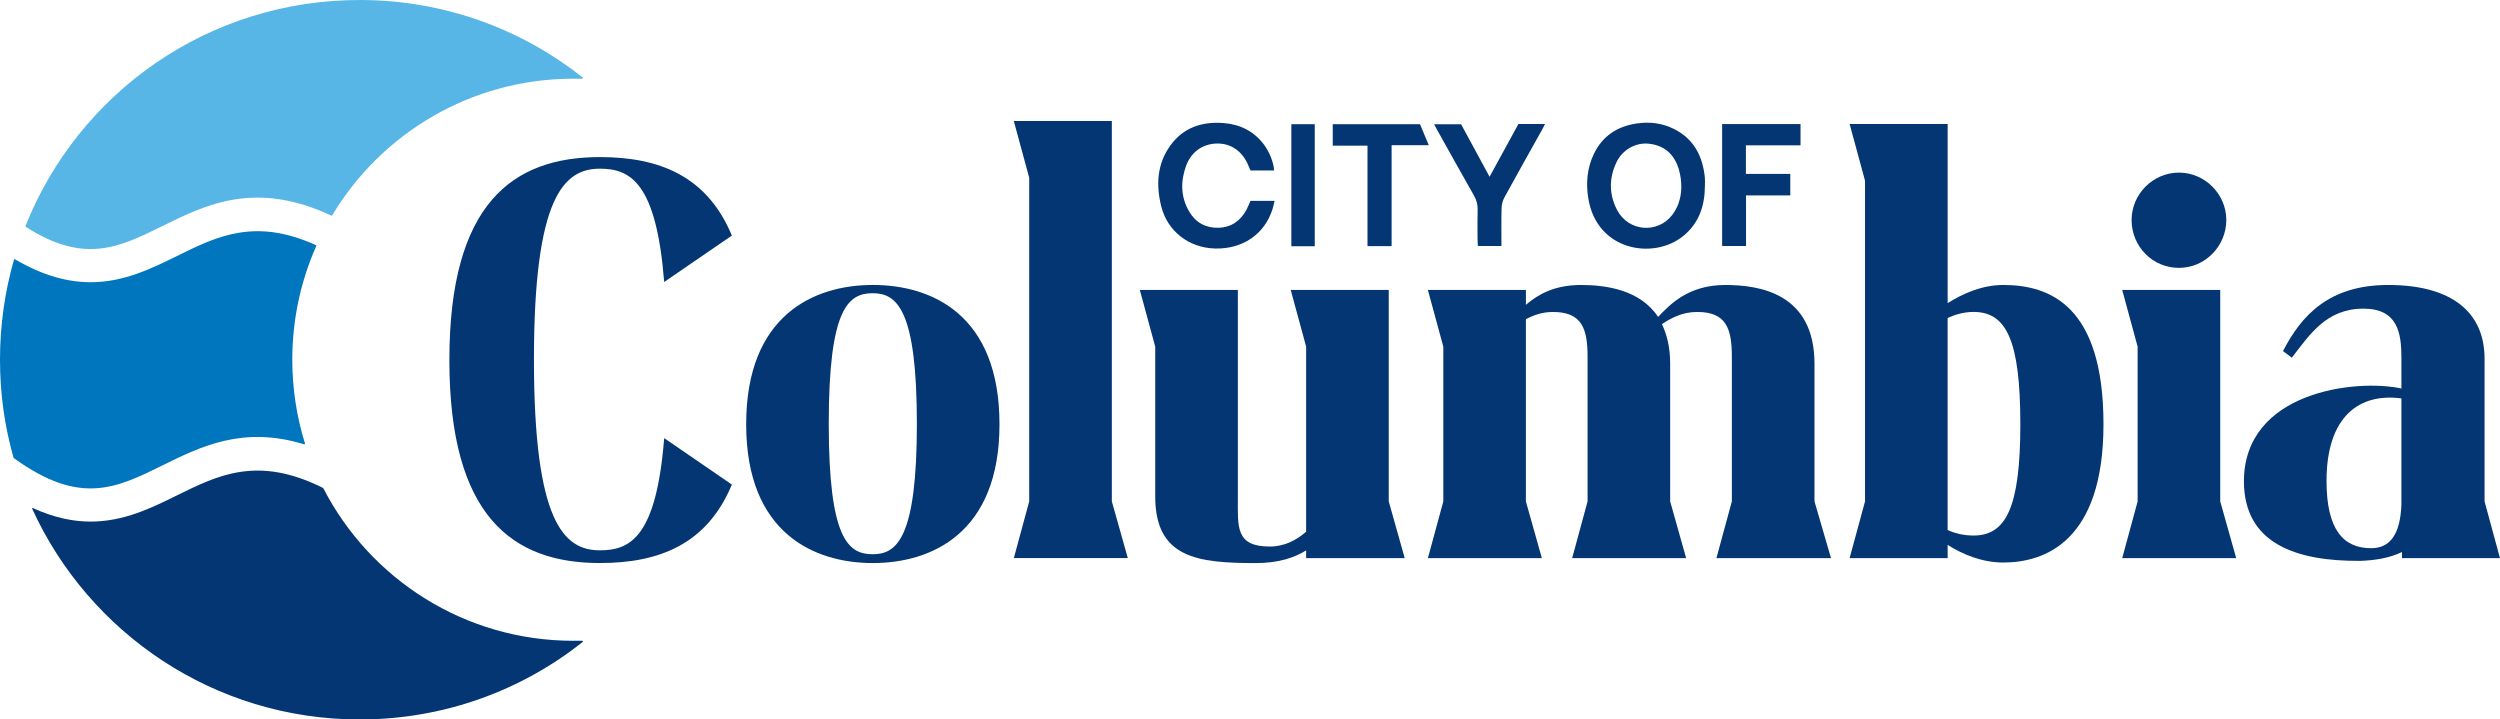
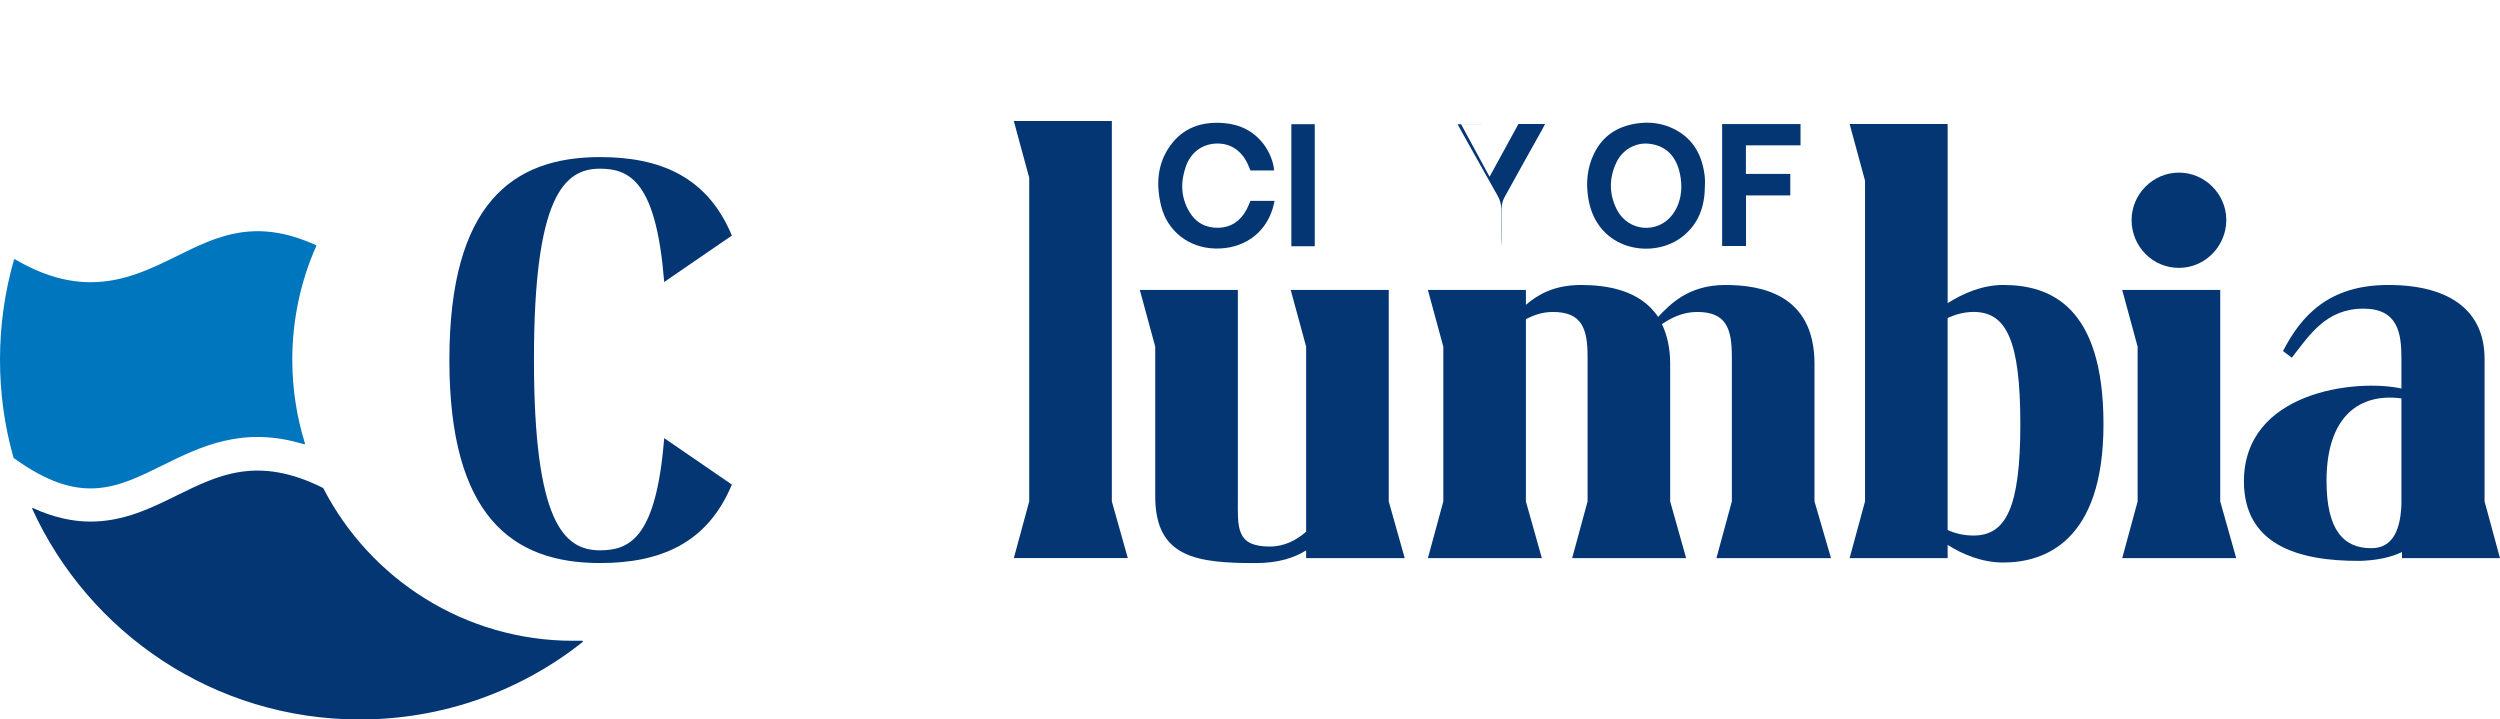
<svg xmlns="http://www.w3.org/2000/svg" id="a" width="1096.86" height="315.66" viewBox="0 0 1096.86 315.66">
  <defs>
    <style>.b{fill:#0076be;}.b,.c,.d{stroke-width:0px;}.c{fill:#58b6e7;}.d{fill:#043673;}</style>
  </defs>
  <path class="d" d="M197.16,157.98c0-68.62,27.71-89.06,66.05-89.06,25.98,0,47,8.24,57.89,34.43l-29.69,20.37c-3.46-43.65-14.84-49.71-28.2-49.71-15.83,0-28.94,12.43-28.94,83.72s13.11,83.72,28.94,83.72c13.36,0,24.74-5.82,28.2-49.22l29.69,20.37c-10.88,26.19-31.91,34.43-57.89,34.43-38.34,0-66.05-20.44-66.05-89.06Z" />
-   <path class="d" d="M438.52,186.15c0,48.08-30.2,60.89-55.57,60.89s-55.57-12.81-55.57-60.89,29.96-61.13,55.57-61.13,55.57,12.81,55.57,61.13ZM402.27,185.91c0-50.01-8.7-57.26-19.33-57.26s-19.33,6.28-19.33,57.26,8.7,57.26,19.33,57.26,19.33-7.25,19.33-57.26Z" />
  <path class="d" d="M451.56,219.98V77.98l-6.76-24.89h43.01v166.88l7.01,24.89h-50.01l6.76-24.89Z" />
  <path class="d" d="M573.06,244.87v-3.38c-5.07,3.14-12.08,5.56-21.99,5.56-25.61,0-44.22-2.17-44.22-29.24v-65.72l-6.76-24.89h43.01v91.57c0,12.56-.97,21.02,14.01,21.02,6.52,0,11.84-2.9,15.95-6.52v-81.18l-6.77-24.89h43.01v92.78l7.01,24.89h-43.25Z" />
  <path class="d" d="M753.07,244.87l6.77-24.89v-63.54c0-12.56-2.66-19.57-15.22-19.57-6.52,0-11.36,2.66-15.46,5.32,2.17,4.59,3.62,10.15,3.62,17.4v60.4l7.01,24.89h-50.01l6.76-24.89v-63.54c0-12.56-2.66-19.57-15.22-19.57-4.83,0-8.46,1.45-11.84,3.14v79.98l7.01,24.89h-50.01l6.77-24.89v-67.89l-6.77-24.89h43.01v6.52c5.32-4.59,12.56-8.7,24.16-8.7,10.63,0,25.85,1.93,33.83,14.01,5.32-5.56,13.29-14.01,29.48-14.01,14.98,0,39.14,3.62,39.14,34.55v60.4l7.25,24.89h-50.26Z" />
  <path class="d" d="M922.89,186.15c0,51.71-26.1,60.65-43.97,60.65-9.42,0-17.88-3.62-24.4-7.73v5.8h-43.01l6.76-24.89V79.28l-6.76-24.89h43.01v78.61c6.52-4.11,14.98-7.97,24.4-7.97,20.54,0,43.97,9.18,43.97,61.13ZM886.41,186.15c0-37.21-6.28-49.29-20.54-49.29-4.35,0-8.21,1.21-11.36,2.66v93.02c3.14,1.45,7.01,2.42,11.36,2.42,14.26,0,20.54-12.32,20.54-48.81Z" />
  <path class="d" d="M937.87,219.98v-67.89l-6.77-24.89h43.01v92.78l7.01,24.89h-50.01l6.77-24.89ZM935.22,96.51c0-11.36,9.42-20.78,20.78-20.78s20.78,9.42,20.78,20.78-9.18,21.02-20.78,21.02-20.78-9.42-20.78-21.02Z" />
  <path class="d" d="M1053.85,244.87v-2.66c-5.56,2.66-11.84,3.62-18.12,3.87-28.99.24-50.98-7.97-51.22-34.55-.24-39.87,49.29-45.42,69.1-41.07v-13.29c0-10.87-1.45-21.75-16.67-21.75-16.43,0-23.68,11.6-31.41,21.5l-3.87-2.9c7.97-15.46,20.05-28.99,46.15-28.99,28.03,0,42.28,12.08,42.28,32.38v62.58l6.76,24.89h-43.01ZM1053.61,221.19v-46.39c-18.12-2.42-32.86,7.49-32.86,36.24,0,21.5,7.49,29.48,19.57,29.48,7.97,0,12.81-5.56,13.29-19.33Z" />
-   <path class="c" d="M71.2,99.2c19.33-9.53,40.89-20.16,74.2-4.6.12.06.26.01.33-.1,21.55-35.93,60.87-59.97,105.81-59.97h3.9c.3,0,.43-.38.2-.56C228.89,12.81,195.13.13,158.41,0,91.45-.24,34.4,40.76,11.16,99.2c-.05.12,0,.25.1.32,25.79,16.52,41.03,9.01,59.94-.32Z" />
  <path class="b" d="M71.2,204.22c16.9-8.34,35.52-17.51,62.2-9.28.25.08.48-.15.4-.4-3.61-11.6-5.56-23.93-5.56-36.71,0-17.77,3.76-34.65,10.53-49.91.06-.13,0-.28-.13-.34-26.7-12.17-43.42-3.93-60.97,4.73-11.27,5.56-23.35,11.51-37.88,11.51-9.8,0-20.72-2.71-33.26-10.08-.15-.09-.34-.01-.38.15C2.17,127.76.02,142.43,0,157.63c-.02,14.88,2.02,29.29,5.86,42.94.06.22.2.41.38.54,28.9,20.9,44.86,13.03,64.97,3.11Z" />
  <path class="d" d="M251.54,281.14c-47.71,0-89.09-27.1-109.59-66.74-.09-.18-.25-.33-.43-.42-28.4-14.13-45.69-5.61-63.86,3.35-11.27,5.56-23.34,11.51-37.88,11.51-7.68,0-16.05-1.67-25.35-5.94-.19-.09-.4.11-.31.3,24.85,54.54,79.85,92.46,143.7,92.46,36.95,0,70.92-12.7,97.81-33.97.23-.18.1-.56-.2-.56h-3.9Z" />
  <path class="d" d="M748.01,81.44c0,8.72-2.51,16.45-9.54,22.14-13.04,10.55-37.84,6.49-41.6-16.46-1.11-6.78-.56-13.45,2.49-19.71,3.77-7.73,10.13-11.93,18.61-13.22,5.84-.89,11.43-.17,16.65,2.48,8.7,4.43,12.49,12.06,13.39,21.4.11,1.11.01,2.24.01,3.37ZM736.38,89.37c1.74-4.72,1.59-9.9.29-14.76-.08-.32-.18-.63-.28-.94-2.09-6.25-6.44-10.01-13.19-10.64-5.64-.52-11.35,2.67-13.94,8.09-3.36,7-3.37,14.15.24,21.03,5.02,9.55,17.9,10.52,24.31,1.98,1.12-1.5,1.96-3.08,2.57-4.75Z" />
  <path class="d" d="M558.99,74.78h-10.36c-.3-.71-.6-1.44-.91-2.16-2.58-6.21-7.54-9.71-13.65-9.65-6.26.06-11.47,3.61-13.73,9.91-2.43,6.77-2.33,13.56,1.4,19.93,2.83,4.84,7.28,7.27,12.84,7.12,5.6-.15,9.71-3.03,12.33-7.96.64-1.2,1.12-2.48,1.72-3.84h10.59c-.32,1.29-.54,2.43-.88,3.53-3.46,11.05-13.06,17.67-25.19,17.38-11.55-.28-21.01-7.6-23.71-18.69-2.27-9.3-1.78-18.39,4-26.45,5.67-7.9,13.85-10.62,23.26-9.92,7.22.53,13.31,3.47,17.77,9.35,2.44,3.22,4.41,8.08,4.52,11.46Z" />
  <path class="d" d="M766.01,63.76v12.54h19.47v9.44h-19.42v22.19h-10.48v-53.5h34.39v9.33h-23.96Z" />
-   <path class="d" d="M641.03,54.49c4.11,7.58,8.19,15.1,12.51,23.06,4.34-7.94,8.5-15.53,12.66-23.15h11.69c-.49.94-.86,1.7-1.27,2.44-5.54,9.93-11.14,19.84-16.59,29.82-.76,1.4-1.18,3.15-1.22,4.75-.15,5.44-.06,10.89-.06,16.53h-10.34c-.05-.9-.13-1.75-.14-2.6-.01-4.49-.1-8.98.03-13.46.06-2.26-.52-4.18-1.63-6.12-5.42-9.54-10.75-19.13-16.11-28.71-.43-.76-.82-1.53-1.36-2.54h11.82Z" />
-   <path class="d" d="M623.02,54.49l3.84,9.21h-16.3v44.29h-10.58v-44.07h-15.25v-9.43h38.29Z" />
+   <path class="d" d="M641.03,54.49c4.11,7.58,8.19,15.1,12.51,23.06,4.34-7.94,8.5-15.53,12.66-23.15h11.69c-.49.94-.86,1.7-1.27,2.44-5.54,9.93-11.14,19.84-16.59,29.82-.76,1.4-1.18,3.15-1.22,4.75-.15,5.44-.06,10.89-.06,16.53c-.05-.9-.13-1.75-.14-2.6-.01-4.49-.1-8.98.03-13.46.06-2.26-.52-4.18-1.63-6.12-5.42-9.54-10.75-19.13-16.11-28.71-.43-.76-.82-1.53-1.36-2.54h11.82Z" />
  <path class="d" d="M576.84,108.04h-10.27v-53.55h10.27v53.55Z" />
</svg>